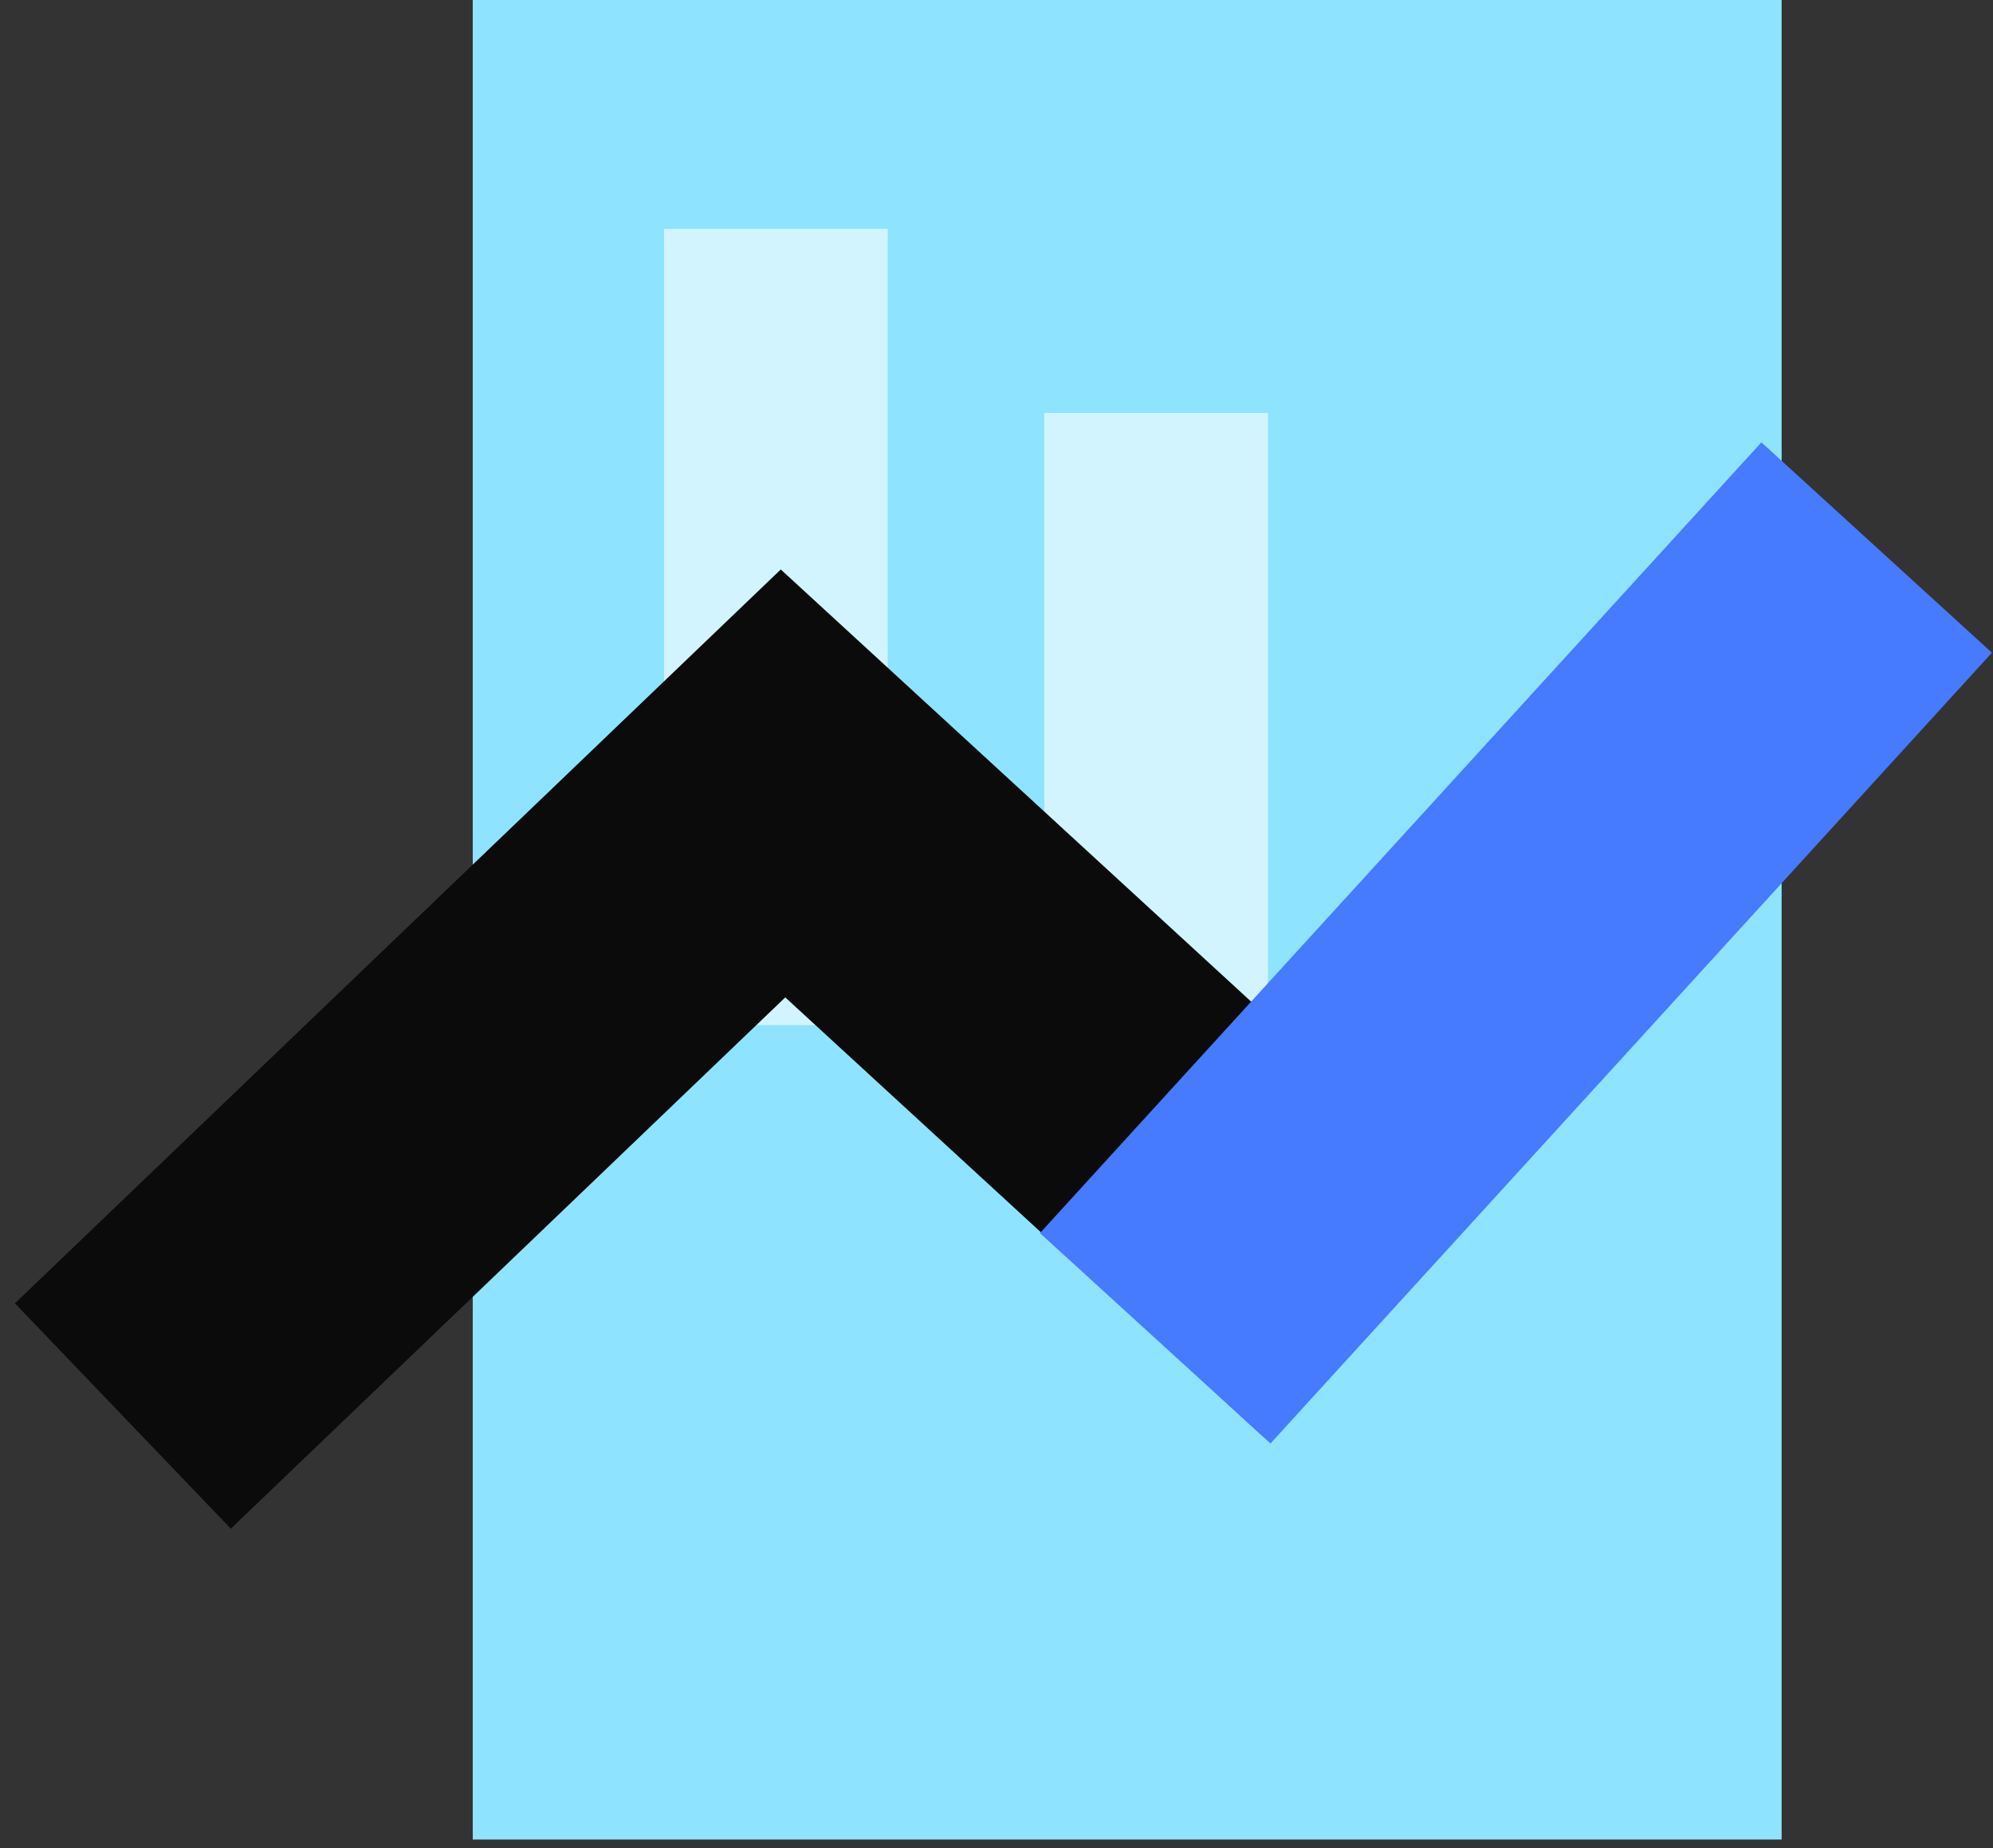
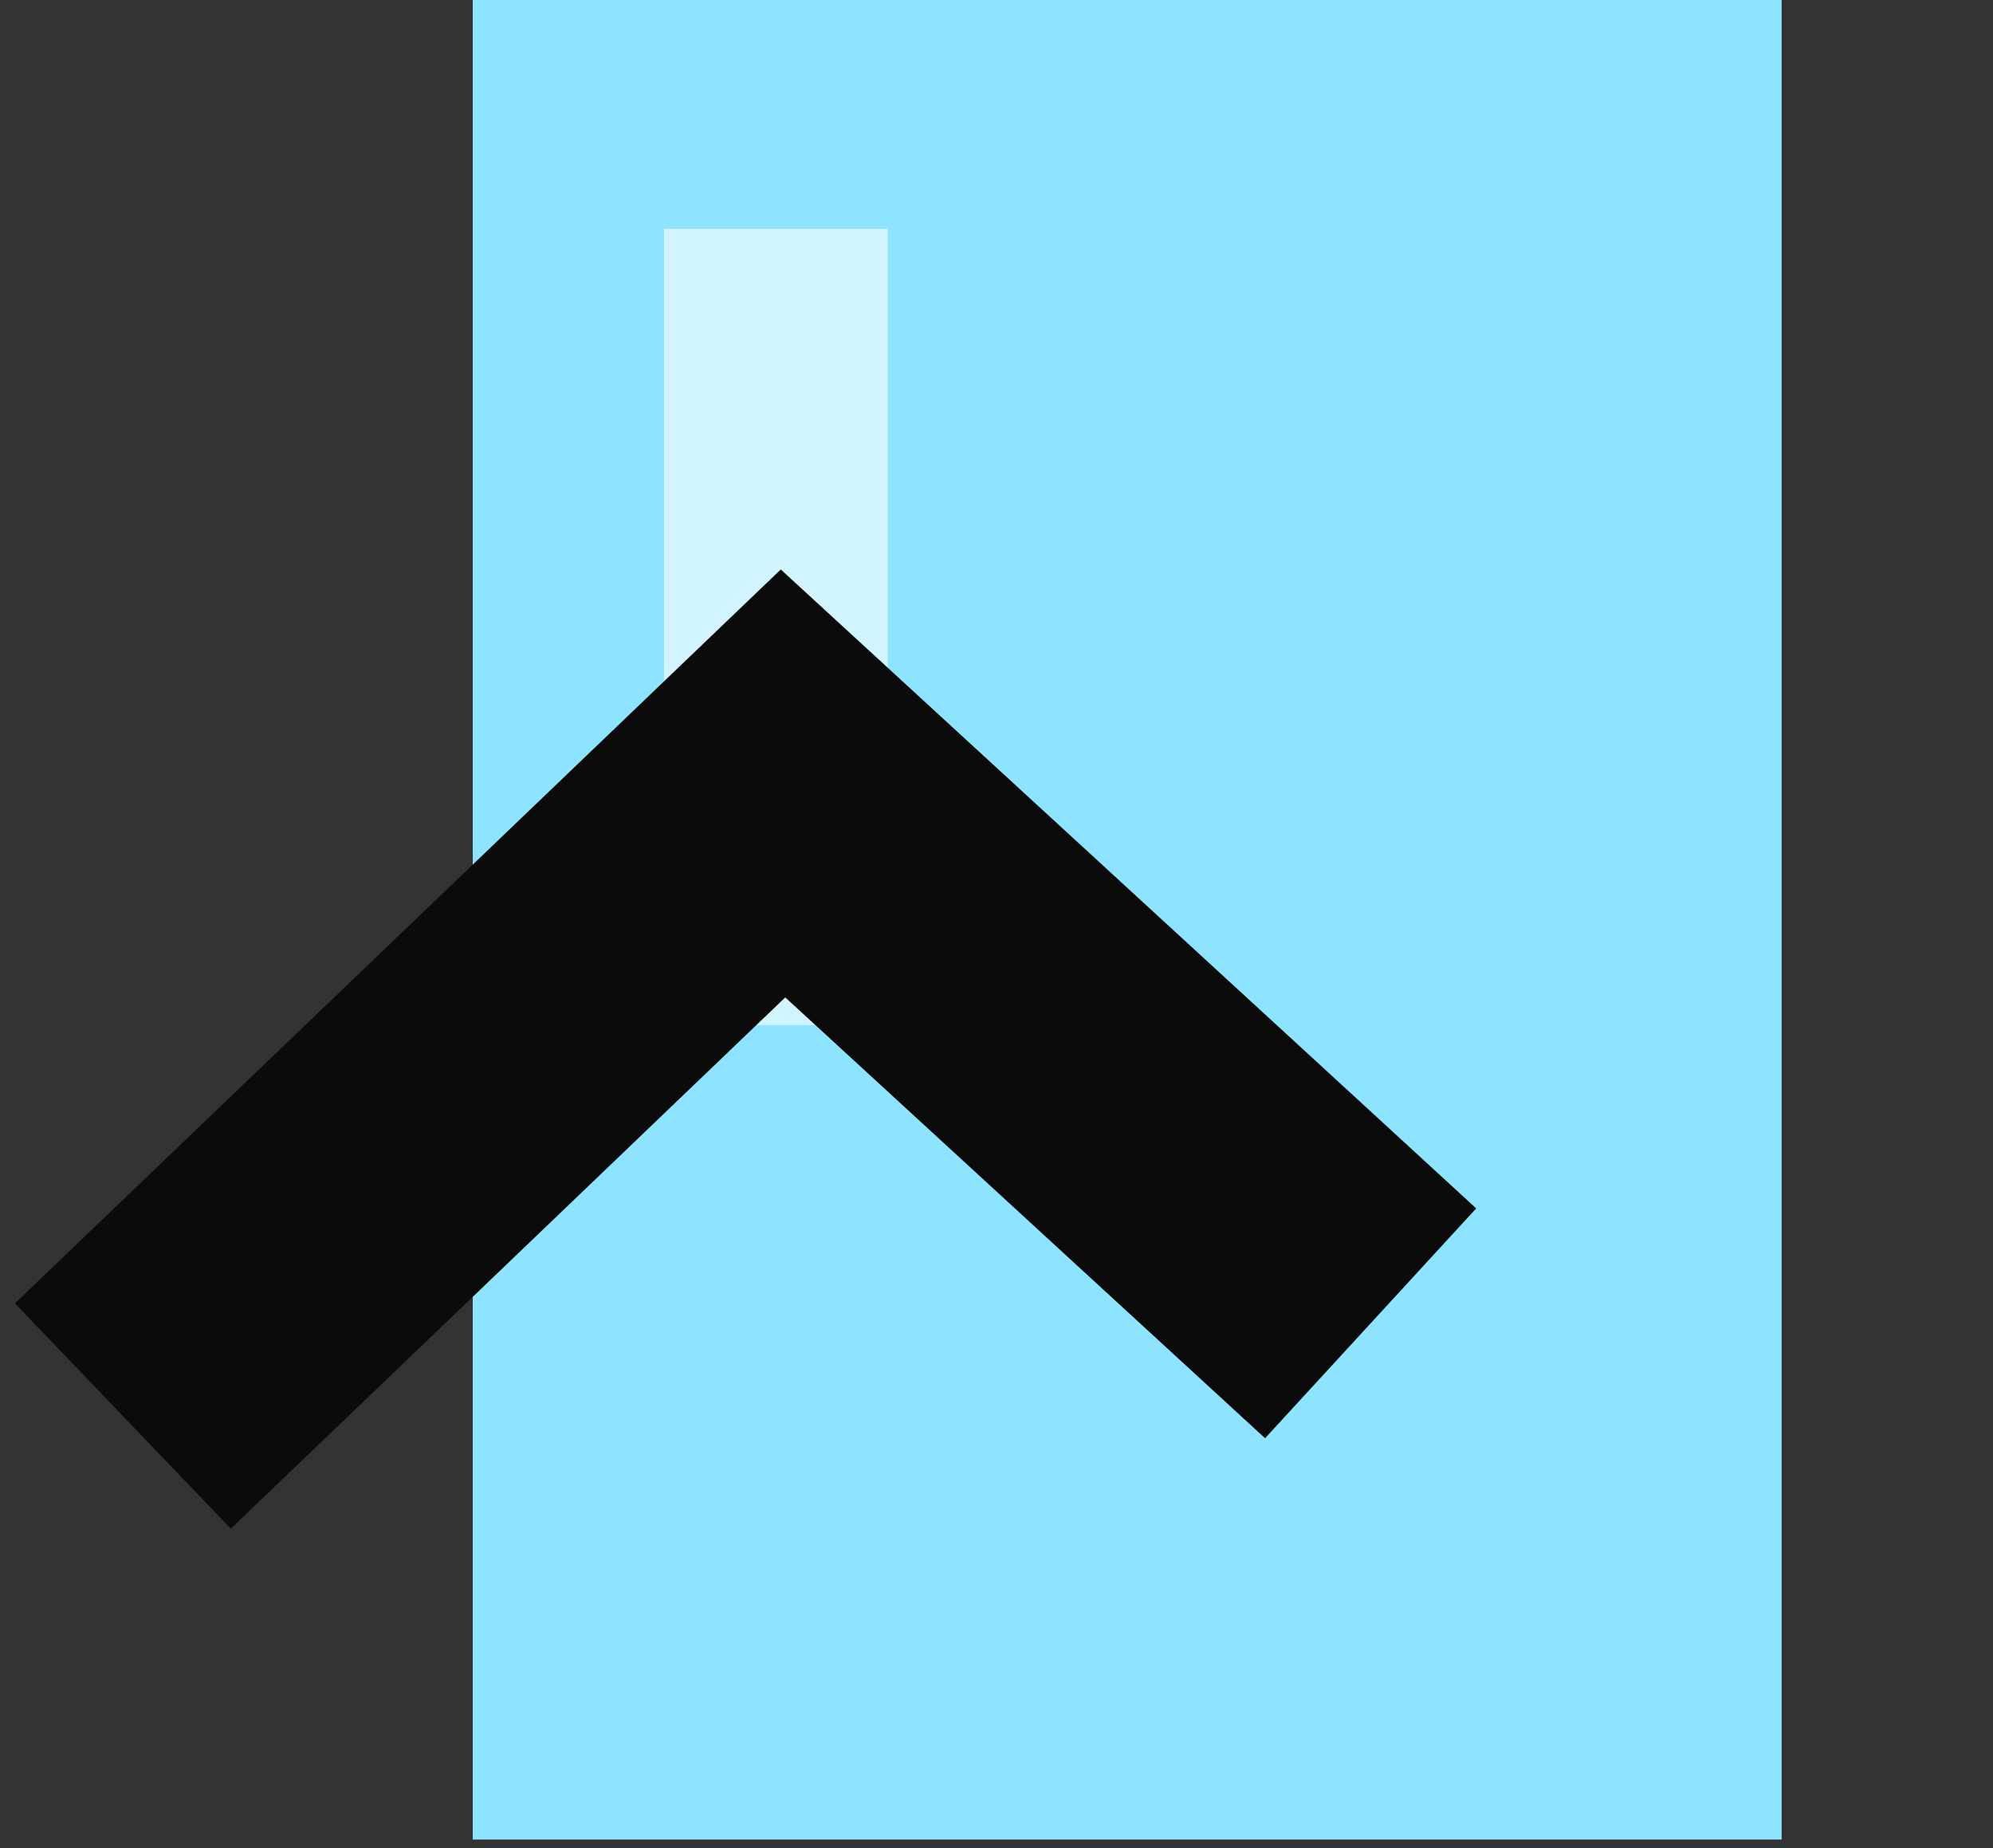
<svg xmlns="http://www.w3.org/2000/svg" width="110" height="102" viewBox="0 0 110 102" fill="none">
  <rect x="0" y="0" width="110" height="102" fill="#333333" stroke="none" />
  <rect x="26.093" width="72.241" height="101.525" fill="#8EE3FE" />
  <rect x="36.652" y="56.574" width="43.946" height="12.346" transform="rotate(-90 36.652 56.574)" fill="#D1F4FF" />
-   <rect x="57.64" y="56.574" width="33.782" height="12.346" transform="rotate(-90 57.64 56.574)" fill="#D1F4FF" />
  <path d="M13 72.192L43.217 43.238L69.308 67.208" stroke="#0B0B0B" stroke-width="17.224" stroke-linecap="square" />
-   <path d="M69.564 67.498L97.774 36.581" stroke="#467AFF" stroke-width="17.224" stroke-linecap="square" />
</svg>